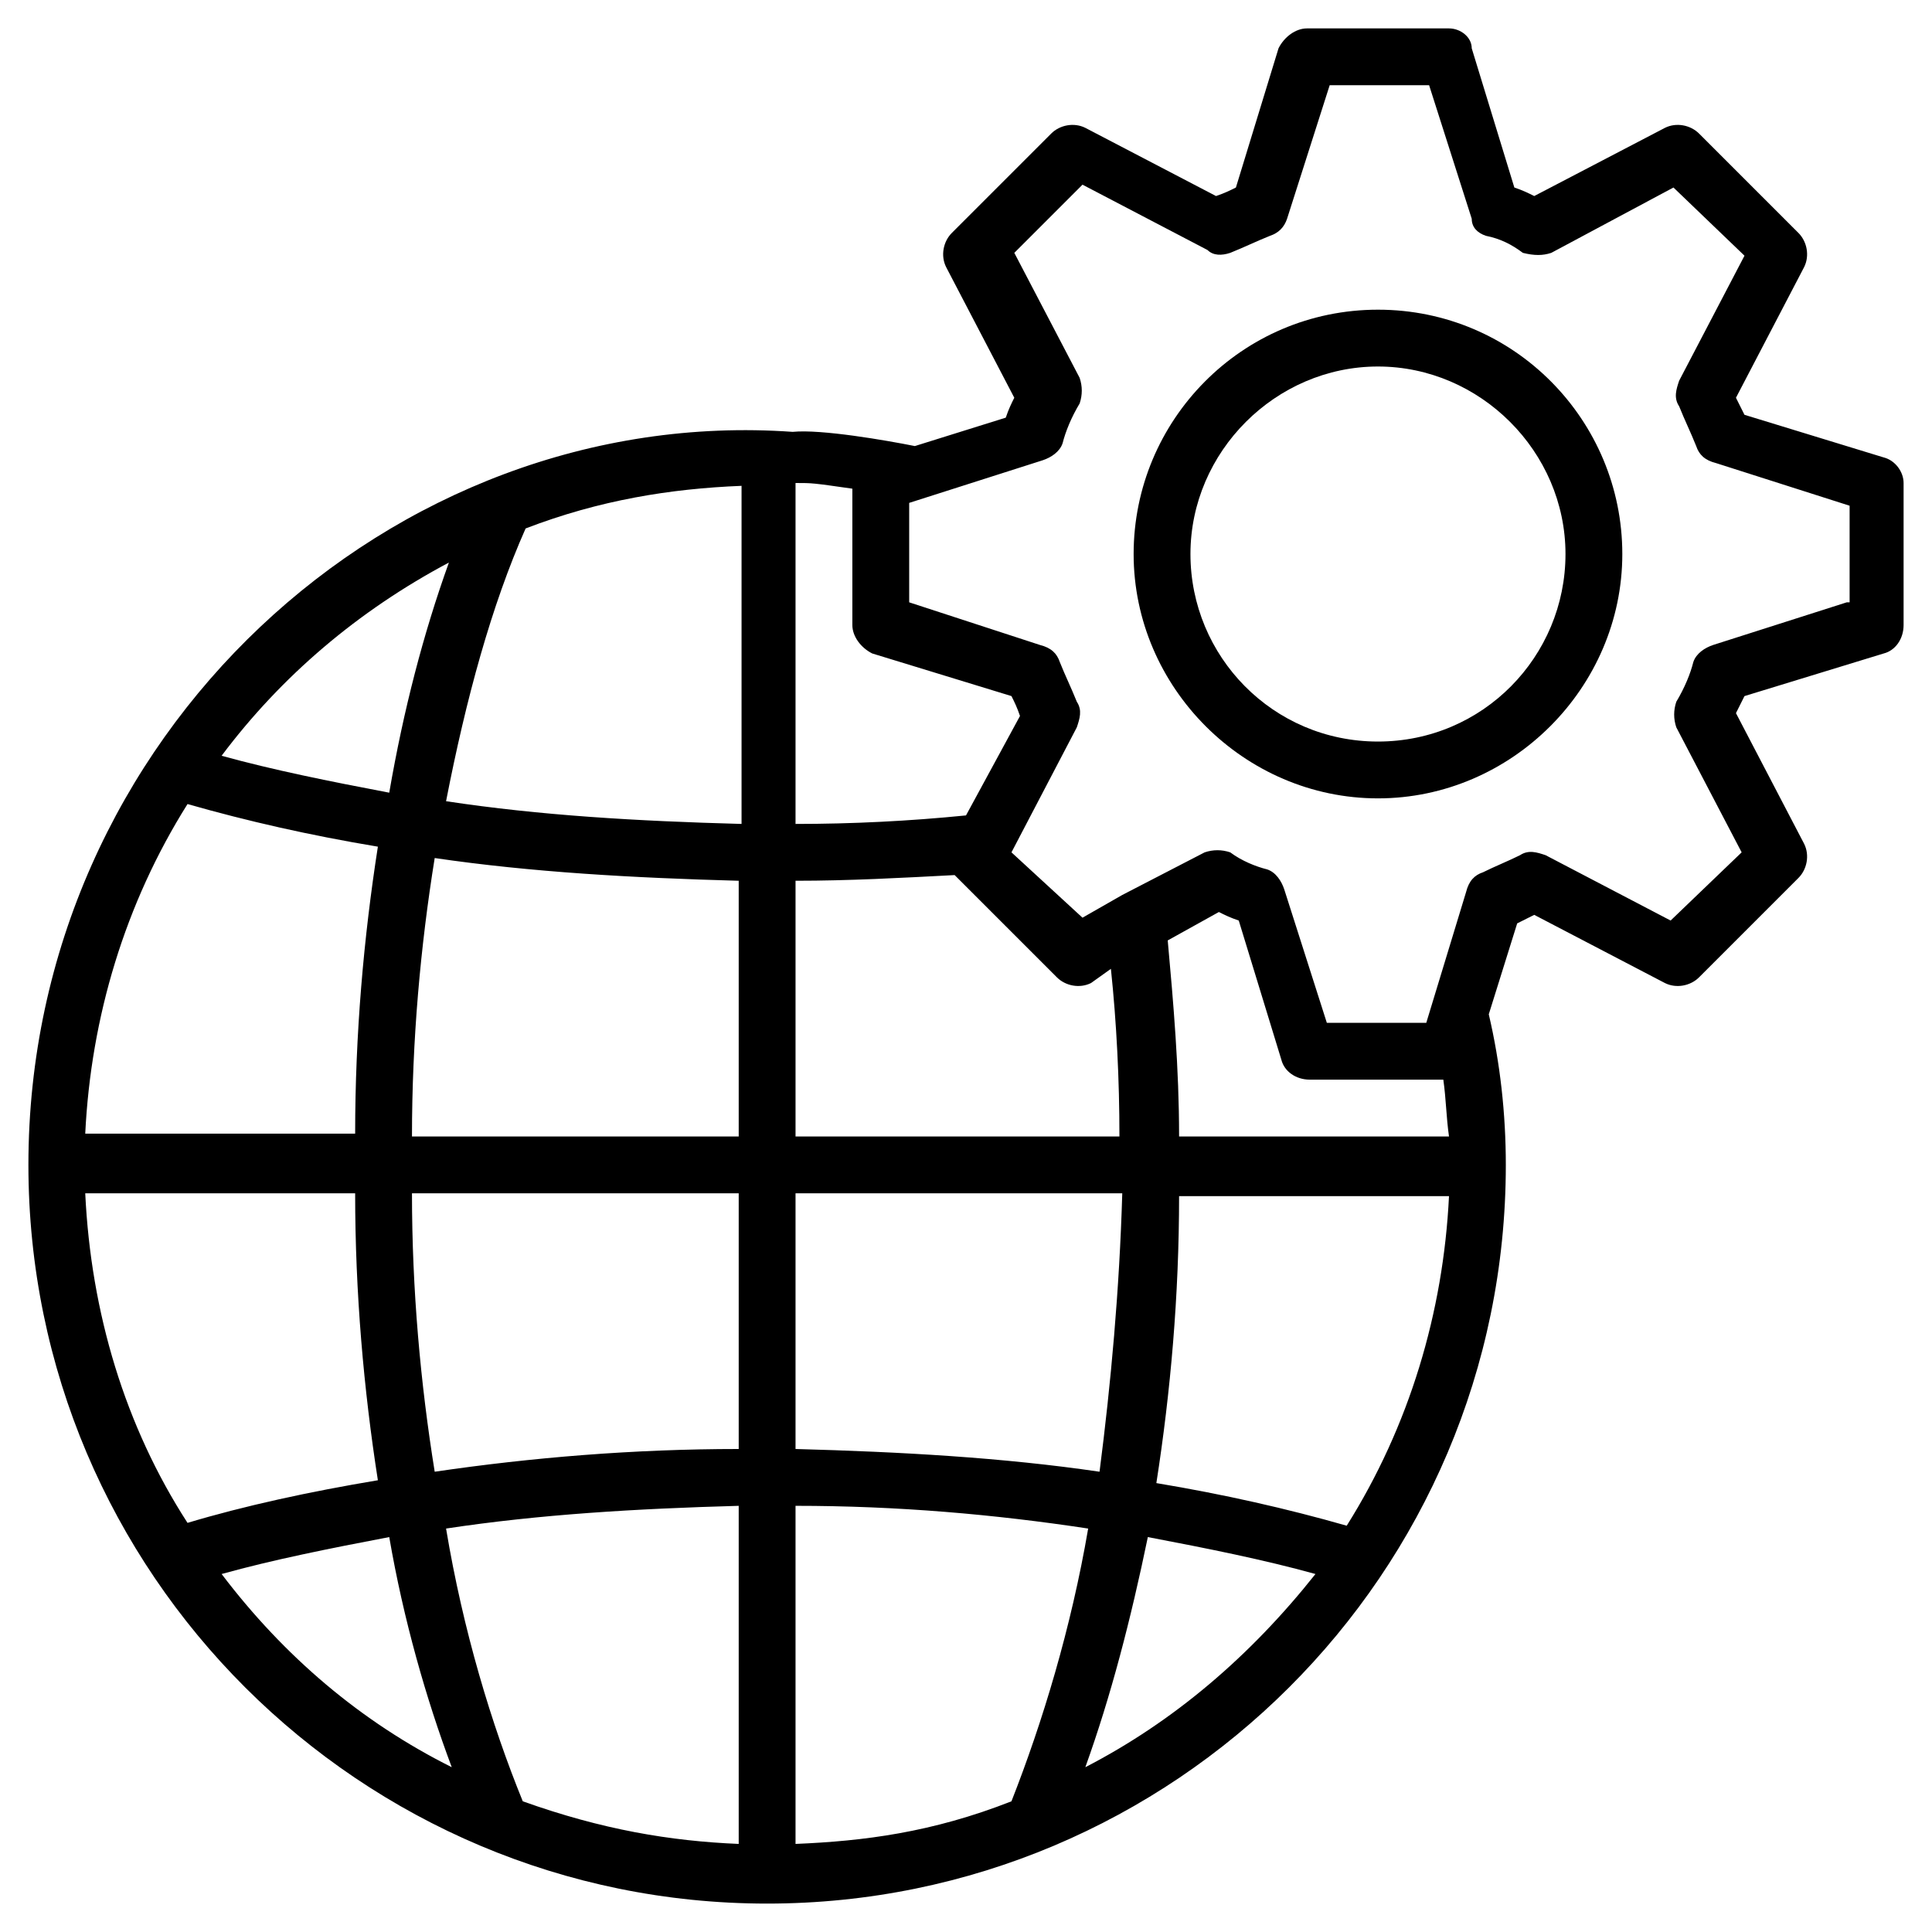
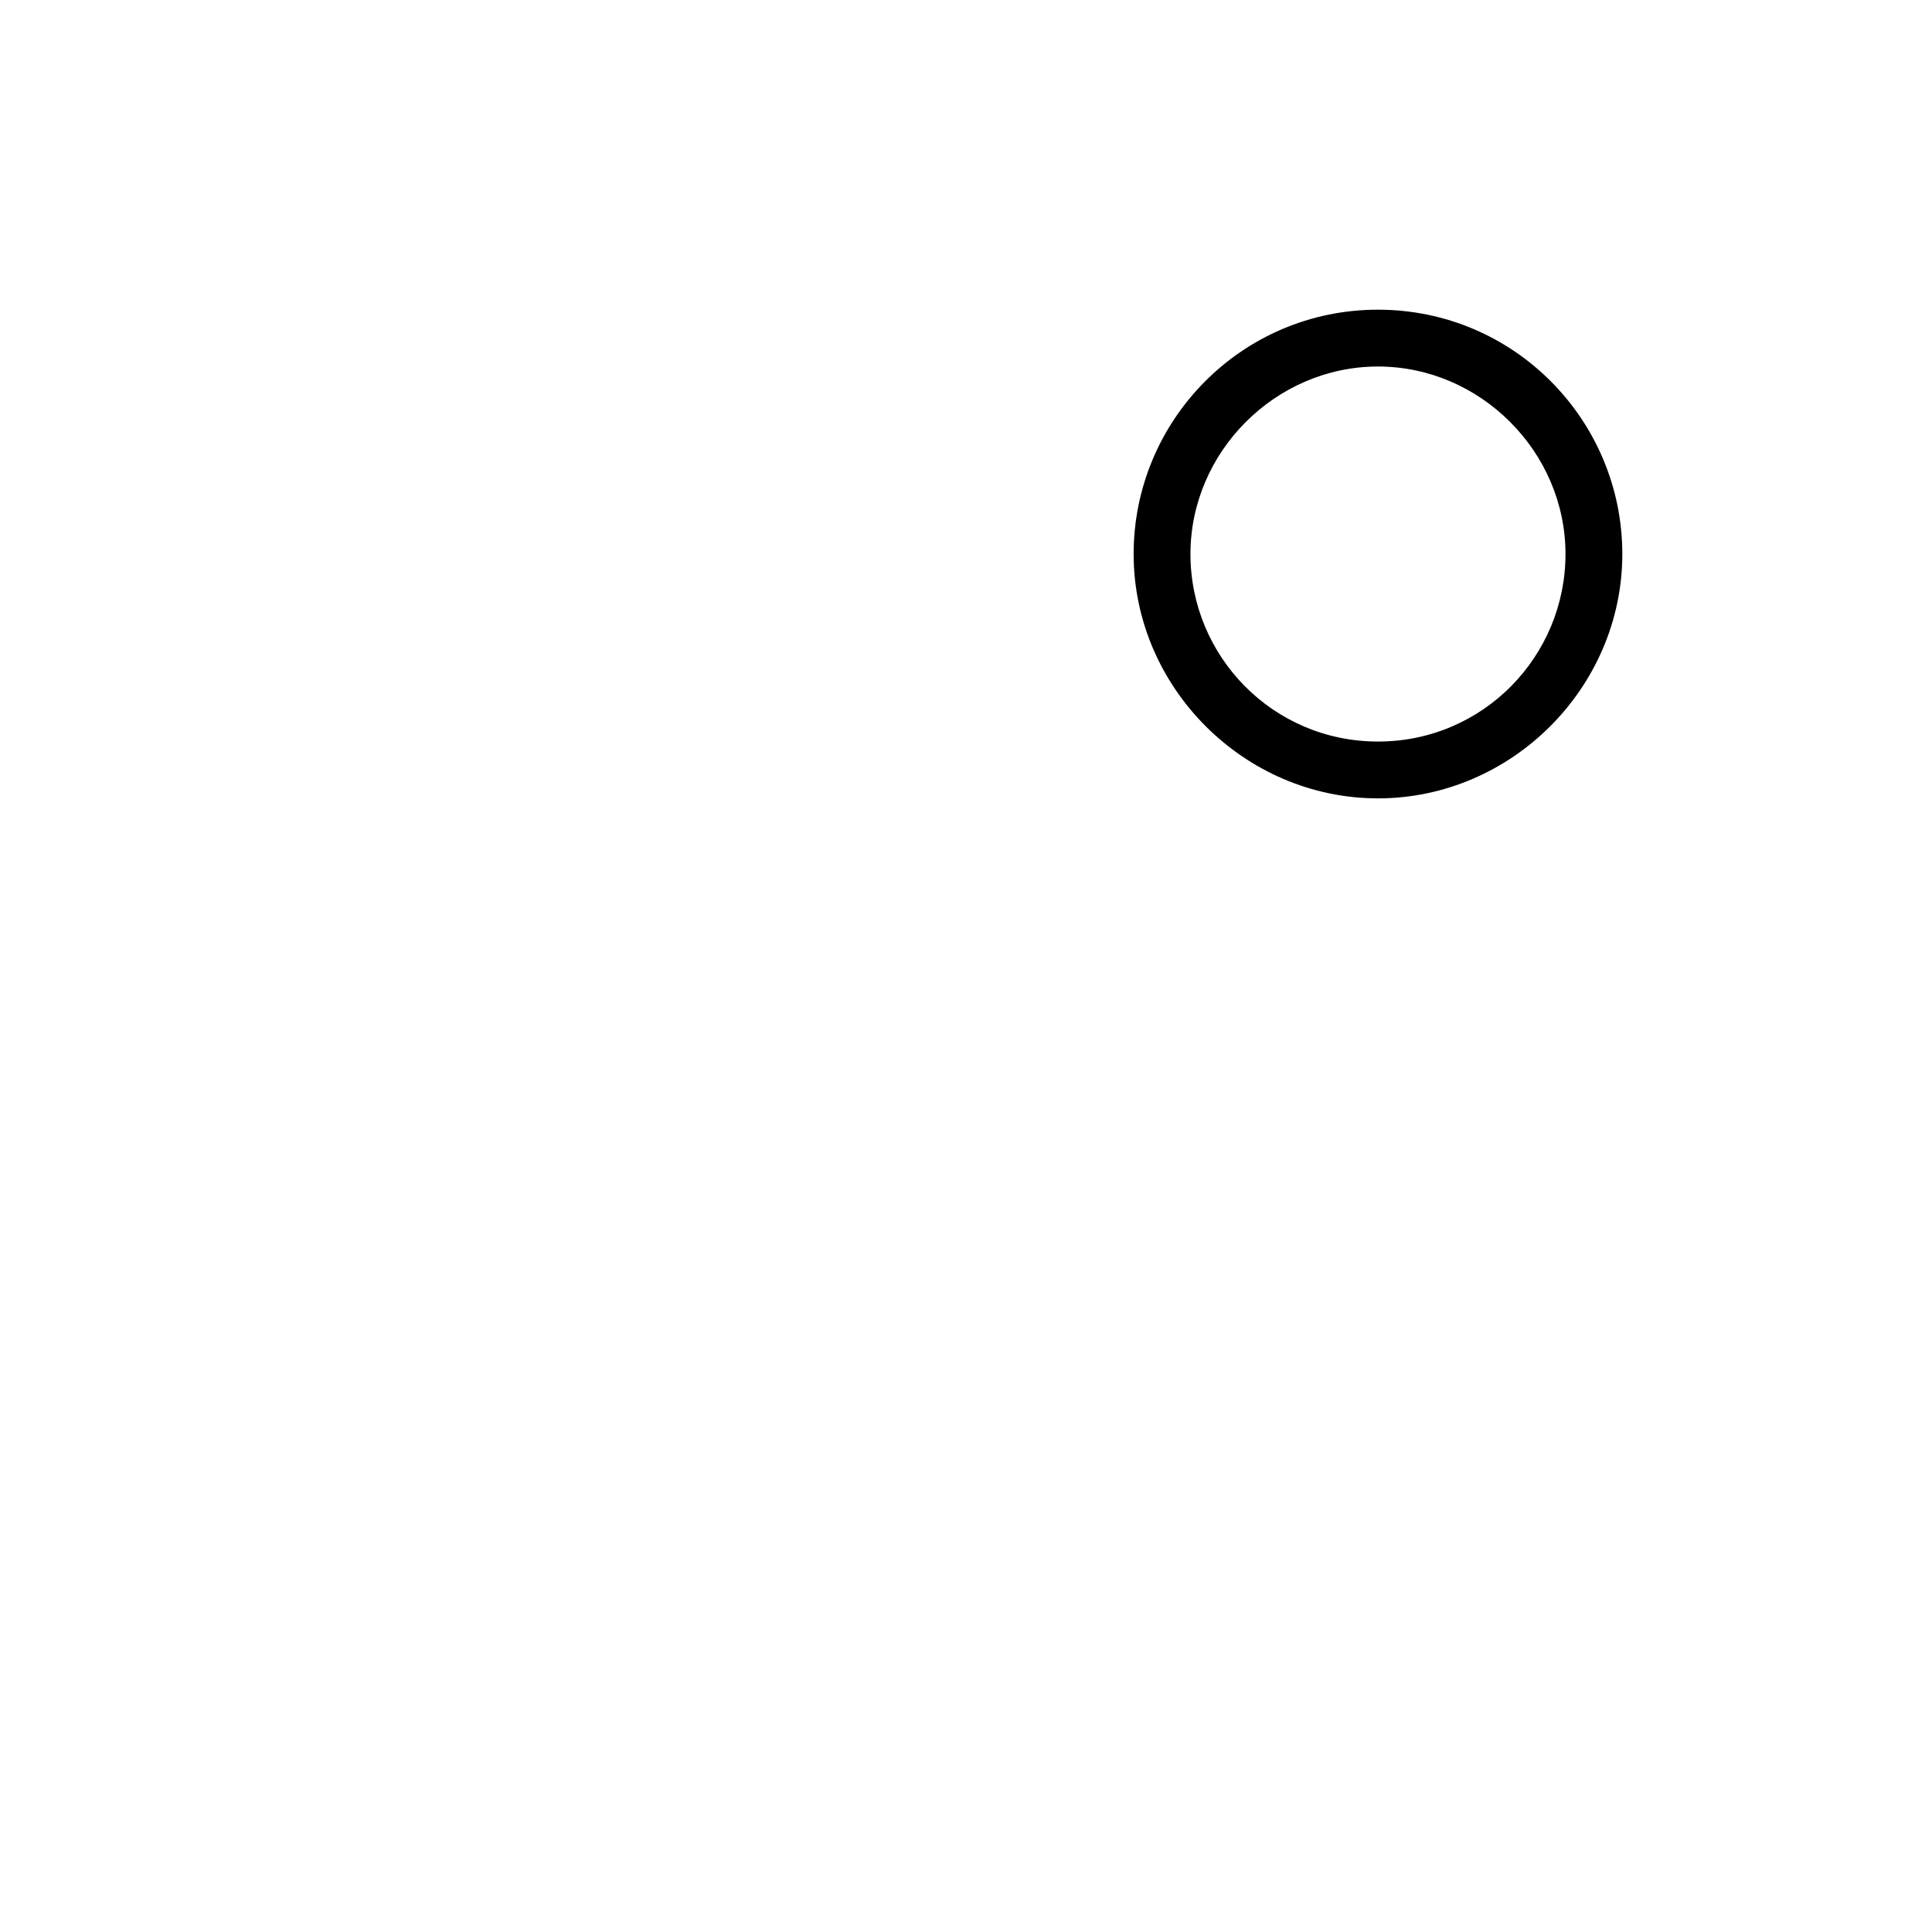
<svg xmlns="http://www.w3.org/2000/svg" id="Layer_1" height="512" viewBox="0 0 68 68" width="512">
  <g>
-     <path d="m66.3 16.1-4.9-1.5c-.1-.2-.2-.4-.3-.6l2.4-4.6c.2-.4.1-.9-.2-1.2l-3.5-3.5c-.3-.3-.8-.4-1.2-.2l-4.6 2.4c-.2-.1-.4-.2-.7-.3l-1.5-4.9c0-.4-.4-.7-.8-.7h-5c-.4 0-.8.3-1 .7l-1.5 4.9c-.2.1-.4.2-.7.3l-4.6-2.4c-.4-.2-.9-.1-1.2.2l-3.5 3.5c-.3.3-.4.8-.2 1.2l2.4 4.6c-.1.2-.2.4-.3.7l-3.2 1c-1-.2-3.3-.6-4.3-.5-14.1-1-26.9 10.7-26.9 25.8 0 14.4 11.7 26 26 26s26-11.6 26-26c0-1.8-.2-3.6-.6-5.3l1-3.2c.2-.1.4-.2.6-.3l4.6 2.4c.4.2.9.1 1.2-.2l3.5-3.5c.3-.3.4-.8.2-1.2l-2.4-4.6c.1-.2.2-.4.3-.6l4.9-1.5c.4-.1.7-.5.7-1v-5c0-.4-.3-.8-.7-.9zm-18.9 37.6c-2.1-.6-4.3-1.1-6.7-1.5.5-3.2.8-6.6.8-10.1h9.5c-.2 4.1-1.4 8.1-3.6 11.6zm-9.2 8.5c.9-2.5 1.6-5.2 2.2-8.1 2.1.4 4.1.8 5.9 1.3-2.3 2.9-5 5.2-8.1 6.8zm-30.4-6.8c1.8-.5 3.8-.9 5.9-1.3.5 2.9 1.3 5.7 2.2 8.1-3.2-1.6-5.9-3.9-8.1-6.8zm8-35.6c-.9 2.5-1.6 5.2-2.1 8.1-2.1-.4-4.1-.8-5.9-1.3 2.1-2.8 4.8-5.1 8-6.8zm19.8 43.6c-2.8 1.1-5.2 1.4-7.6 1.5v-11.9c3.6 0 7 .3 10.3.8-.6 3.5-1.6 6.8-2.7 9.6zm-19.9-9.6c3.3-.5 6.7-.7 10.3-.8v11.9c-2.4-.1-4.8-.5-7.6-1.5-1.1-2.7-2.1-6-2.7-9.6zm23-2c-3.4-.5-7-.7-10.7-.8v-9h11.5c-.1 3.4-.4 6.7-.8 9.8zm-12.7-.8c-3.7 0-7.3.3-10.7.8-.5-3.1-.8-6.4-.8-9.8h11.5zm-11.5-11c0-3.4.3-6.7.8-9.8 3.4.5 7 .7 10.7.8v9zm1.2-11.8c.7-3.6 1.6-6.9 2.8-9.6 2.6-1 5.1-1.4 7.6-1.5v11.9c-3.7-.1-7.1-.3-10.4-.8zm-9.1.1c2.1.6 4.3 1.1 6.7 1.5-.5 3.2-.8 6.6-.8 10.1h-9.5c.2-4.1 1.4-8.1 3.6-11.6zm5.9 13.7c0 3.5.3 6.9.8 10.1-2.4.4-4.7.9-6.7 1.5-2.2-3.4-3.4-7.4-3.6-11.6zm38.3-4c.1.7.1 1.3.2 2h-9.5c0-2.4-.2-4.7-.4-6.9l1.8-1c.2.1.4.2.7.3l1.5 4.9c.1.4.5.7 1 .7zm-11.7-3.9c.2 1.9.3 3.9.3 5.9h-11.4v-9c1.9 0 3.7-.1 5.6-.2 0 0 .1.1.1.1l3.5 3.5c.3.3.8.4 1.2.2zm-5.1-5.4c-2 .2-4 .3-6 .3v-12c.6 0 .6 0 2 .2v4.8c0 .4.3.8.7 1l4.9 1.5c.1.2.2.4.3.7zm31-7.5-4.7 1.5c-.3.1-.6.3-.7.6-.1.4-.3.9-.6 1.4-.1.3-.1.6 0 .9l2.3 4.4-2.5 2.4-4.4-2.3c-.3-.1-.6-.2-.9 0-.4.2-.9.4-1.3.6-.3.1-.5.3-.6.7l-1.4 4.6h-3.5l-1.5-4.7c-.1-.3-.3-.6-.6-.7-.4-.1-.9-.3-1.3-.6-.3-.1-.6-.1-.9 0l-2.9 1.5-1.4.8-2.5-2.3 2.3-4.4c.1-.3.2-.6 0-.9-.2-.5-.4-.9-.6-1.4-.1-.3-.3-.5-.7-.6l-4.6-1.5v-3.5l4.7-1.5c.3-.1.6-.3.7-.6.1-.4.3-.9.6-1.4.1-.3.1-.6 0-.9l-2.3-4.4 2.4-2.4 4.4 2.3c.2.2.5.2.8.1.5-.2.9-.4 1.4-.6.3-.1.5-.3.6-.6l1.5-4.7h3.5l1.5 4.7c0 .3.2.5.5.6.5.1.9.3 1.3.6.4.1.7.1 1 0l4.3-2.3 2.5 2.4-2.3 4.4c-.1.3-.2.6 0 .9.2.5.4.9.6 1.4.1.3.3.5.7.6l4.7 1.5v3.4z" />
    <path d="m48.5 10.9c-4.8 0-8.6 3.9-8.6 8.6s3.9 8.6 8.6 8.6 8.6-3.9 8.6-8.6-3.8-8.6-8.6-8.6zm0 15.2c-3.7 0-6.6-3-6.6-6.6s3-6.6 6.6-6.6 6.6 3 6.6 6.6-2.9 6.6-6.6 6.6z" />
  </g>
</svg>